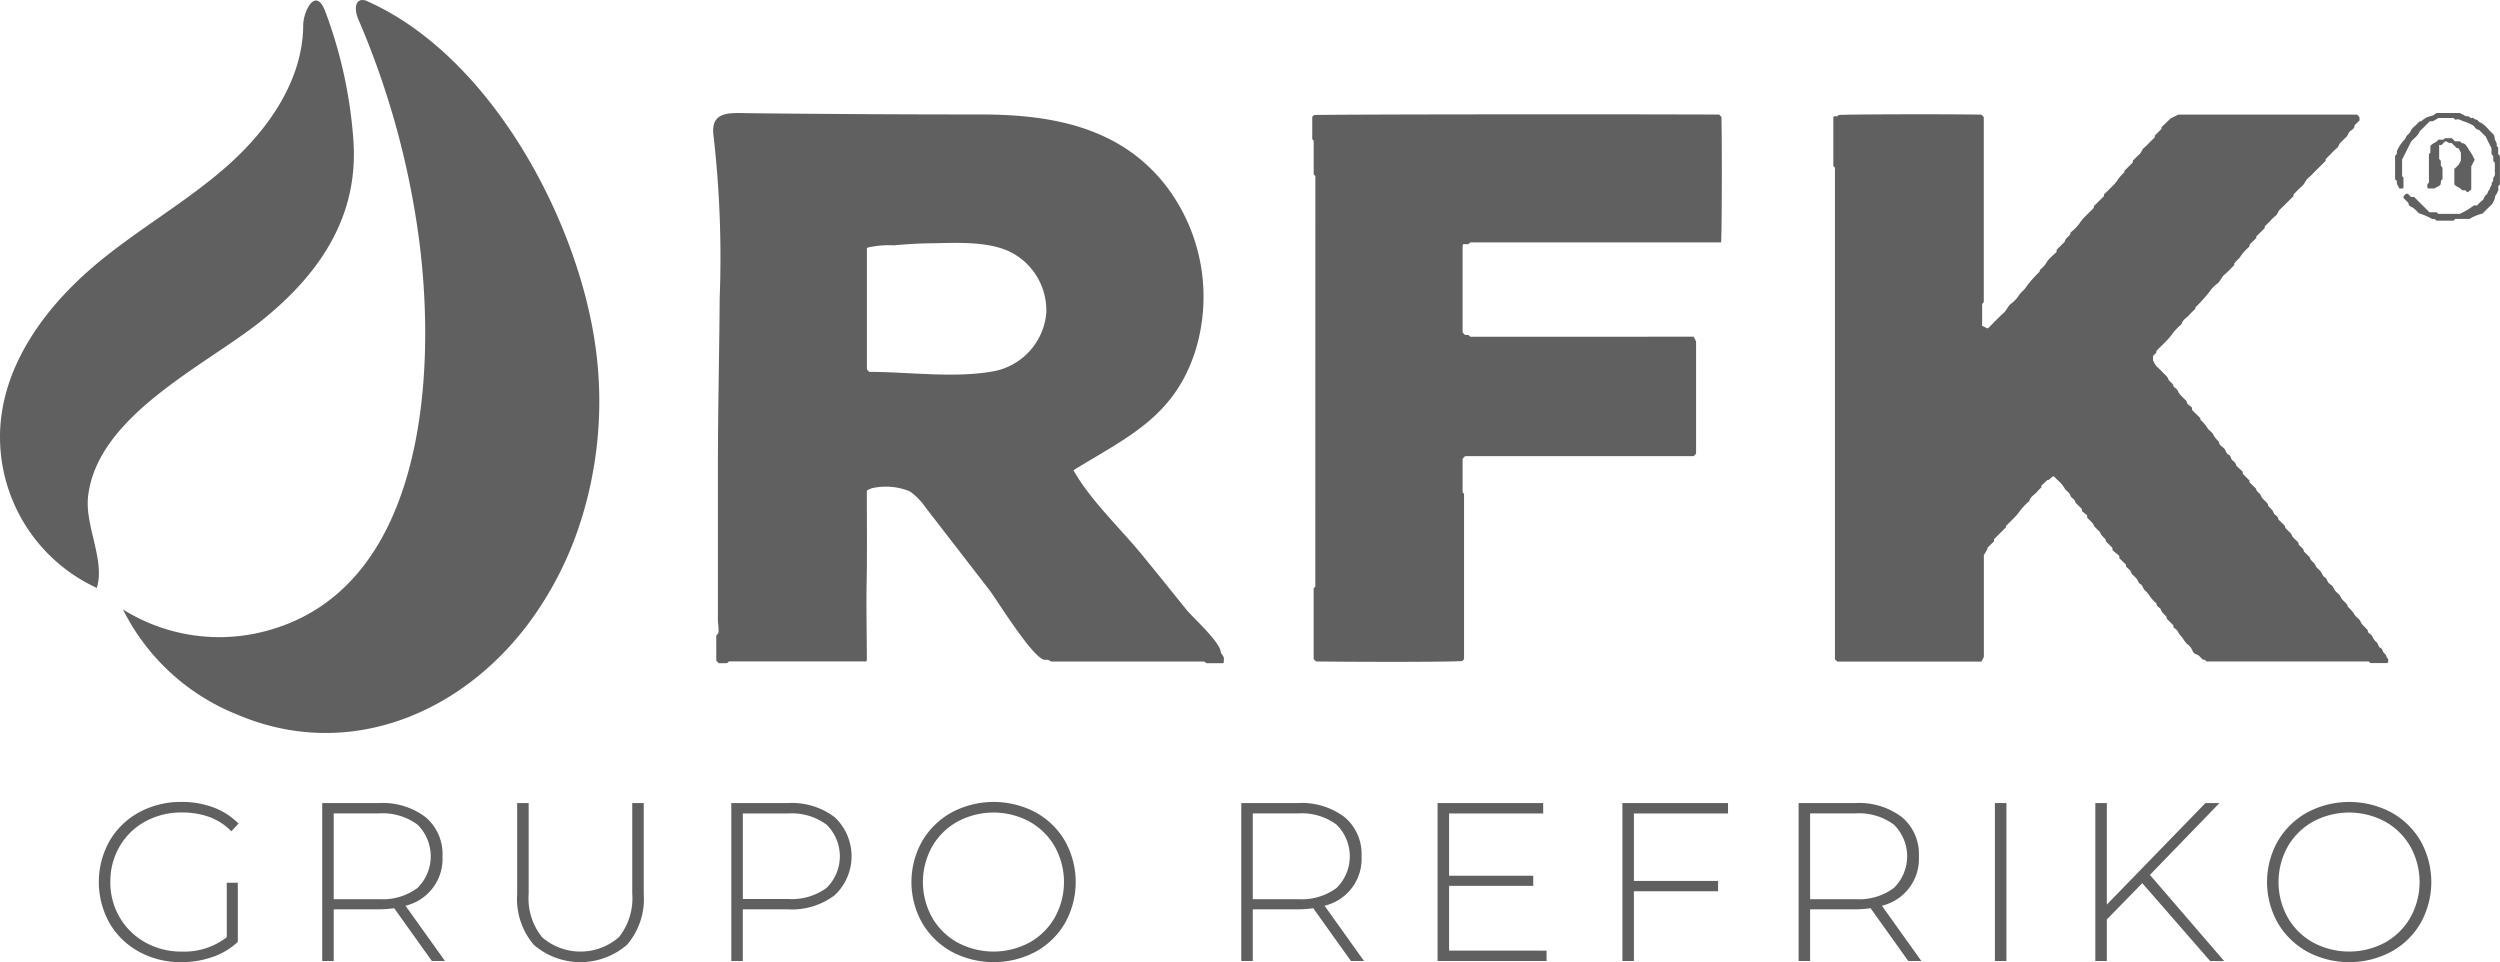
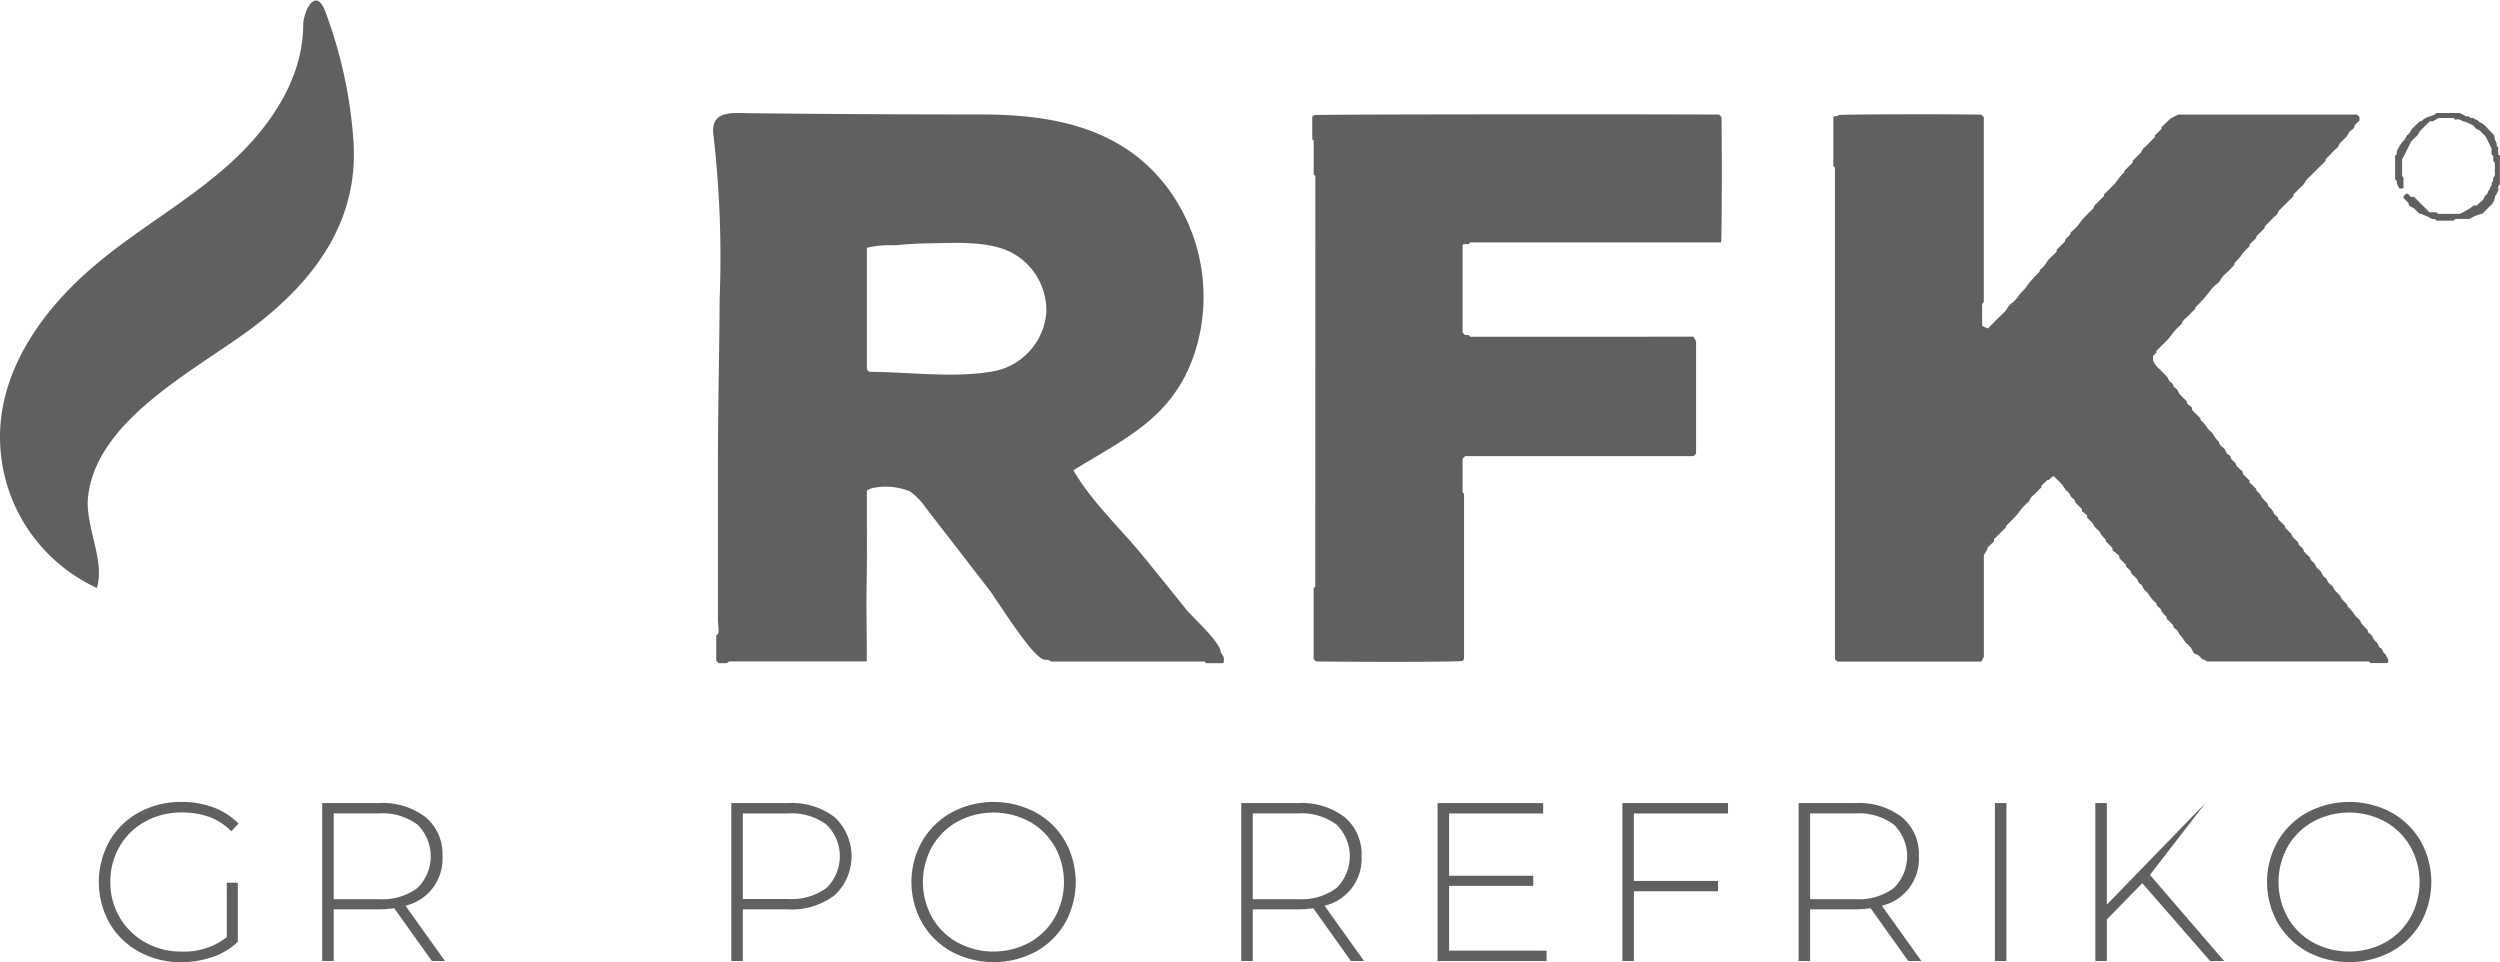
<svg xmlns="http://www.w3.org/2000/svg" width="173.849" height="66.907" viewBox="0 0 173.849 66.907">
  <path id="Caminho_1750" data-name="Caminho 1750" d="M762.921,57.044c0-.709-1.968-2.459-2.394-2.988-1.012-1.258-2.023-2.517-3.055-3.775-1.541-1.891-3.6-3.8-4.8-5.921,3.652-2.251,6.933-3.651,8.428-8.144A12.714,12.714,0,0,0,759.2,24.7c-3.178-4.2-8.021-5.079-12.977-5.079q-8.027,0-16.054-.087c-1.323-.016-2.785-.212-2.52,1.6a74.583,74.583,0,0,1,.422,11.3c-.024,3.87-.122,7.74-.122,11.61V54.814c0,.128.1.819,0,.916-.038.038-.076.085-.114.123V57.6c.057.066.114.113.17.179h.521a.5.5,0,0,0,.113-.038.714.714,0,0,1,.076-.085h9.411a.5.5,0,0,0,.123,0c.01,0,.019-.028.057-.056,0-1.71-.042-3.419-.019-5.128.046-2.209.019-4.42.019-6.63a.2.2,0,0,1,.038-.094c.085-.038.161-.076.3-.133a4.4,4.4,0,0,1,2.657.218,4.51,4.51,0,0,1,1.088,1.116q2.242,2.9,4.474,5.789c.473.615,3.112,4.918,3.859,4.805a.481.481,0,0,1,.388.123h10.67c.056.047.1.085.141.113h1.135c.01,0,.029-.019.076-.047-.009-.114.01-.237,0-.341a1.91,1.91,0,0,0-.217-.35M750.778,33.5a4.529,4.529,0,0,1-3.507,3.948c-2.721.549-6.016.072-8.8.072a1.418,1.418,0,0,0-.123-.123.283.283,0,0,1-.038-.1V28.933q0-.014.054-.054a6.588,6.588,0,0,1,1.83-.157q1.278-.125,2.562-.143c1.8-.025,4.241-.195,5.83.769a4.551,4.551,0,0,1,2.2,4.033c0,.04-.005.081-.008.121" transform="translate(-678.026 -11.661)" fill="#606060" />
  <path id="Caminho_1751" data-name="Caminho 1751" d="M829.164,55.287c0-.07-.006-.108-.008-.146-.153-.152-.3-.3-.458-.455,0-.038-.005-.077-.007-.11-.11-.178-.311-.268-.379-.493-.05-.169-.32-.221-.328-.449,0-.015-.022-.03-.035-.044a2.328,2.328,0,0,1-.423-.47,1.74,1.74,0,0,0-.371-.43c-.119-.124-.118-.323-.287-.411-.145-.076-.16-.249-.253-.362-.111-.135-.247-.25-.371-.375-.029-.236-.247-.328-.372-.491-.019-.024,0-.075,0-.116l-.456-.445c-.007-.046-.012-.083-.027-.186l-.453-.372c-.012-.107-.016-.144-.02-.182q-.23-.227-.458-.455c.029-.143-.1-.195-.166-.283s-.161-.143-.2-.27-.173-.2-.258-.3c-.07-.087-.173-.138-.21-.265a.8.8,0,0,0-.208-.264c-.079-.087-.165-.167-.249-.249,0-.039,0-.077-.008-.172l-.343-.274c-.012-.087-.018-.124-.024-.17l-.446-.442c-.014-.249-.3-.305-.357-.5s-.247-.287-.36-.437a2.4,2.4,0,0,0-.373-.493,4.717,4.717,0,0,1-.389-.381c-.061,0-.088-.008-.1,0-.088.075-.173.153-.264.234h-.089l-.43.405c0,.05,0,.088-.006.126a3.809,3.809,0,0,0-.29.292c-.178.22-.475.342-.543.653a4.42,4.42,0,0,0-.612.628,3.769,3.769,0,0,1-.47.564c-.178.182-.36.359-.54.539,0,.037-.007.074-.009.1l-.824.819v.149l-.455.443a.432.432,0,0,1-.019.12c-.06.112-.126.221-.191.331a.238.238,0,0,1-.042.042v7.1l-.171.33H805.8l-.172-.16V23.318l-.112-.112V19.789c.091-.087.2-.024.285-.049l.084-.083c.667-.051,7.512-.067,9.926-.024.055.056.111.111.167.167V32.672l-.079.083a.331.331,0,0,0-.036.1q0,.73,0,1.46l.34.173c.1.016.137-.067.189-.118.321-.315.626-.648.963-.945.206-.181.283-.447.491-.622a2.317,2.317,0,0,0,.533-.541c.159-.273.436-.44.583-.7a8.287,8.287,0,0,1,.889-1c.009-.036.023-.089.037-.141a1.9,1.9,0,0,0,.4-.42,1.638,1.638,0,0,1,.346-.441c.137-.137.283-.265.4-.373.008-.084.012-.121.015-.159l.578-.581c.007-.276.37-.329.383-.6,0-.029.052-.056.079-.083a3.122,3.122,0,0,0,.529-.545,3.069,3.069,0,0,1,.47-.565c.178-.181.361-.358.54-.535V26l.707-.7v-.116c.167-.167.344-.324.5-.5a2.582,2.582,0,0,0,.455-.513,2.773,2.773,0,0,1,.461-.528v-.1l.586-.582v-.123c.164-.161.332-.324.5-.49.12-.12.142-.3.289-.411a3.636,3.636,0,0,0,.377-.368l.367-.364c0-.049.005-.087.008-.125l.458-.456c0-.038,0-.076.006-.122l.629-.608.53-.262H841.93c.041.037.1.088.168.155,0,.06.008.135.015.242-.109.107-.231.229-.354.351.013.213-.173.3-.3.4-.144.116-.154.3-.284.416s-.245.252-.377.369-.131.307-.286.414a3.037,3.037,0,0,0-.378.367l-.374.372-.009.113a.377.377,0,0,1-.033.045l-.582.58c-.2.193-.378.4-.586.575s-.256.417-.451.58-.391.382-.585.574V25.3c-.32.318-.635.639-.96.951-.124.119-.13.307-.285.414a2.975,2.975,0,0,0-.378.367l-.376.373v.117l-.58.57c0,.046-.007.084-.01.122l-.439.422c-.023.089-.037.142-.048.183a3.274,3.274,0,0,0-.558.6c-.126.232-.344.357-.485.576v.1c-.222.221-.43.458-.67.657-.212.175-.284.446-.492.622a2.184,2.184,0,0,0-.533.54,10.3,10.3,0,0,1-1.01,1.125v.1a5.3,5.3,0,0,0-.412.409c-.18.218-.48.339-.544.652a4.118,4.118,0,0,0-.612.628,4.147,4.147,0,0,1-.554.647c-.191.2-.387.387-.584.582v.111l-.237.249v.3a2.613,2.613,0,0,0,.179.335,2.152,2.152,0,0,0,.246.251,2.709,2.709,0,0,1,.207.208c.141.175.352.284.435.522.066.19.337.258.357.5.11.11.277.2.317.335a.8.8,0,0,0,.225.318c.1.116.22.222.352.353.009.026.027.078.074.209l.311.248c.006.094.008.132.01.172l.582.579v.1a3,3,0,0,1,.46.533c.114.217.363.315.443.519a1.855,1.855,0,0,0,.387.484c.008.251.244.332.379.485.113.128.112.334.287.409s.136.263.247.37.281.209.293.4l.441.412.017.16.458.456v.12l.457.451c.019.217.261.287.323.452.1.273.351.4.51.625,0,.023,0,.061.005.094.112.178.312.269.38.494.051.169.31.221.334.449.006.06.1.109.153.168.119.144.315.231.334.448l.416.414c.066.285.34.4.5.628v.092c.12.176.349.261.373.5l.416.414c.034.249.31.332.384.544s.29.3.4.478c.082.123.111.285.253.362.168.09.159.3.289.41s.278.2.323.333c.094.277.394.379.491.617s.339.361.479.588v.079a2.713,2.713,0,0,1,.462.527c.11.221.358.315.441.519.109.268.35.4.511.624v.113c.107.1.271.193.318.325a1.12,1.12,0,0,0,.306.4c.107.108.085.3.247.368s.149.308.294.4.1.291.248.368v.234c-.031.02-.062.056-.093.057-.389,0-.778,0-1.143,0l-.112-.111H831.473l-.135-.12h-.1c-.183-.114-.269-.326-.5-.378a.4.4,0,0,1-.243-.241,1.035,1.035,0,0,0-.388-.481,2.844,2.844,0,0,1-.33-.453,1.5,1.5,0,0,1-.3-.4c-.051-.13-.216-.216-.312-.306" transform="translate(-678.026 -11.661)" fill="#606060" />
  <path id="Caminho_1752" data-name="Caminho 1752" d="M769.495,23.9l-.079-.078c-.015-.019-.037-.033-.037-.048,0-.779,0-1.559,0-2.331l-.1-.1V19.787l.124-.124c.5-.047,18.793-.07,28.167-.036l.166.166c.044,2.316.028,8.048-.025,8.722H780.269l-.124.123h-.366a.483.483,0,0,0-.044.122q0,3.013,0,6.022l.173.173h.229l.13.12H795.8c.05.095.1.191.171.331v7.8l-.167.175H779.911l-.145.144c-.011.015-.029.029-.031.046a1.129,1.129,0,0,0,0,.116V45.9l.1.1V57.5l-.128.128c-.71.063-5.7.078-10.162.031-.055-.056-.111-.111-.169-.168V52.575l.115-.123Z" transform="translate(-678.026 -11.661)" fill="#606060" />
-   <path id="Caminho_1753" data-name="Caminho 1753" d="M718.266,48.349a24.125,24.125,0,0,1-3.462,6.633c-4.767,6.4-12.682,9.625-20.308,6.359a15.134,15.134,0,0,1-7.919-7.3,12.6,12.6,0,0,0,9.222,1.671c11.889-2.493,12.643-18.192,11.321-27.74a58.03,58.03,0,0,0-4.192-15.006c-.2-.466-.279-1.2.219-1.3a.789.789,0,0,1,.462.1c8.535,3.82,14.606,15.152,15.829,24.013a27.533,27.533,0,0,1-1.172,12.571" transform="translate(-678.026 -11.661)" fill="#606060" />
  <path id="Caminho_1754" data-name="Caminho 1754" d="M684.26,30.423c.147-.128.294-.255.443-.38,2.921-2.451,6.291-4.333,9.145-6.862s5.243-5.957,5.263-9.769c.005-.954.851-2.7,1.517-1a31.841,31.841,0,0,1,1.983,9.15c.321,5.3-2.472,9.273-6.474,12.46-3.884,3.094-11.352,6.554-11.986,12.165-.231,2.048,1.2,4.434.608,6.358a11.556,11.556,0,0,1-6.725-10.085c-.178-4.791,2.761-9,6.226-12.036" transform="translate(-678.026 -11.661)" fill="#606060" />
  <path id="Caminho_1755" data-name="Caminho 1755" d="M844.579,24.129V22.5l.113-.12c.025-.1-.014-.187.047-.284a2.807,2.807,0,0,1,.5-.734c.09-.076.092-.24.213-.318a.985.985,0,0,0,.256-.361,1.882,1.882,0,0,1,.286-.293l.292-.29h.114a1.309,1.309,0,0,1,.619-.356.9.9,0,0,0,.44-.226H849.1c.069.088.2.086.278.156a.351.351,0,0,0,.266.074c.114,0,.168.162.3.117.114-.037.158.109.245.111.143,0,.178.144.278.185.375.153.578.5.86.753a.5.5,0,0,1,.178.328c-.01.2.19.333.136.538-.009.032.066.086.108.137v.455l.12.128v1.988l-.086.085c-.079.1.013.226-.031.335l-.05.1a1.089,1.089,0,0,1-.128.238c-.061.067-.035.146-.062.21a1.157,1.157,0,0,1-.224.435c-.212.2-.417.412-.627.621a3.166,3.166,0,0,0-.911.374h-.987l-.132.12h-1.173l-.125-.116h-.176a4.145,4.145,0,0,0-.919-.393,4.79,4.79,0,0,0-.361-.353c-.136-.112-.374-.117-.365-.369l-.348-.346c-.014-.179.114-.219.193-.3.173-.022.212.148.331.227h.213l1.069,1.064h.485l.131.114h1.485a4.806,4.806,0,0,0,.988-.589h.225a2.514,2.514,0,0,1,.34-.33c.157-.1.145-.314.29-.408s.1-.289.247-.368c-.017-.174.2-.287.125-.475.185-.08.06-.284.164-.4.131-.147.05-.332.064-.5s0-.312,0-.482c-.027-.035-.062-.079-.109-.137v-.327l-.121-.141v-.4c-.144-.29-.264-.533-.4-.818l-.465-.462c-.242-.02-.32-.257-.395-.3a3.59,3.59,0,0,0-.649-.292c-.2-.041-.368-.23-.585-.108l-.156-.13H847.6l-.4.229h-.206q-.354.354-.707.7c-.11.329-.423.486-.6.726-.2.406-.4.794-.619,1.237v1.15l.094.093v.725c-.094.082-.2.03-.287.043l-.17-.329v-.185l-.121-.129" transform="translate(-678.026 -11.661)" fill="#606060" />
-   <path id="Caminho_1756" data-name="Caminho 1756" d="M848.512,21.6c-.182.051-.275-.074-.4-.109-.2.018-.213.344-.467.238v.99l.115.122v.349l.083.082a.353.353,0,0,1,.033.1c0,.253,0,.505,0,.755-.156.085-.1.236-.131.36-.092.129-.249.162-.368.249-.015.01-.03.029-.046.029-.155,0-.311,0-.455,0-.1-.088-.04-.193-.06-.286l.118-.126V22.374l.1-.1v-.464c.16-.216.433-.227.548-.437h.354l.1-.1h.495l.218.216h.331c.093.044.135.166.24.129.258.113.314.379.469.567a3.572,3.572,0,0,1,.323.59l-.236.455v1.606l-.235.191c-.042.023-.1-.058-.174-.133h-.241c-.109-.213-.384-.222-.527-.413V23.4a2.616,2.616,0,0,0,.276-.256,2.01,2.01,0,0,0,.181-.335v-.526l-.15-.3-.146-.032-.351-.349" transform="translate(-678.026 -11.661)" fill="#606060" />
  <path id="Caminho_1757" data-name="Caminho 1757" d="M693.795,73.045h.769v4.111a4.783,4.783,0,0,1-1.75,1.051,6.5,6.5,0,0,1-2.173.361,5.984,5.984,0,0,1-2.942-.722,5.307,5.307,0,0,1-2.056-1.992,5.847,5.847,0,0,1,0-5.712,5.316,5.316,0,0,1,2.056-1.993,6.029,6.029,0,0,1,2.958-.721,6.183,6.183,0,0,1,2.22.384,4.753,4.753,0,0,1,1.735,1.122l-.5.533a4.158,4.158,0,0,0-1.545-1,5.586,5.586,0,0,0-1.891-.306,5.181,5.181,0,0,0-2.55.628,4.562,4.562,0,0,0-1.781,1.734A4.822,4.822,0,0,0,685.7,73a4.754,4.754,0,0,0,.651,2.456,4.69,4.69,0,0,0,1.781,1.741,5.089,5.089,0,0,0,2.542.636,4.8,4.8,0,0,0,3.122-1Z" transform="translate(-678.026 -11.661)" fill="#606060" />
  <path id="Caminho_1758" data-name="Caminho 1758" d="M708.058,78.489l-2.62-3.671a8.062,8.062,0,0,1-1.067.078h-3.138v3.593h-.8V67.506h3.939a4.932,4.932,0,0,1,3.249.98,3.353,3.353,0,0,1,1.176,2.723,3.348,3.348,0,0,1-2.573,3.436l2.746,3.844Zm-3.687-4.3a4.071,4.071,0,0,0,2.683-.777,3.087,3.087,0,0,0,0-4.409,4.071,4.071,0,0,0-2.683-.777h-3.138V74.19Z" transform="translate(-678.026 -11.661)" fill="#606060" />
-   <path id="Caminho_1759" data-name="Caminho 1759" d="M715.143,77.36a4.926,4.926,0,0,1-1.153-3.531V67.506h.8V73.8a4.34,4.34,0,0,0,.926,3.029,4.067,4.067,0,0,0,5.351,0,4.34,4.34,0,0,0,.925-3.029V67.506h.8v6.323a4.9,4.9,0,0,1-1.162,3.531,4.96,4.96,0,0,1-6.488,0" transform="translate(-678.026 -11.661)" fill="#606060" />
  <path id="Caminho_1760" data-name="Caminho 1760" d="M736.067,68.487a3.719,3.719,0,0,1,0,5.429,4.924,4.924,0,0,1-3.248.981h-3.138V78.49h-.8V67.506h3.939a4.924,4.924,0,0,1,3.248.981m-.565,4.919a3.078,3.078,0,0,0,0-4.4,4.071,4.071,0,0,0-2.683-.777h-3.138v5.947h3.138a4.1,4.1,0,0,0,2.683-.769" transform="translate(-678.026 -11.661)" fill="#606060" />
  <path id="Caminho_1761" data-name="Caminho 1761" d="M744.2,77.839a5.385,5.385,0,0,1-2.048-2,5.788,5.788,0,0,1,0-5.681,5.383,5.383,0,0,1,2.048-2,6.229,6.229,0,0,1,5.837-.008,5.329,5.329,0,0,1,2.048,1.993,5.845,5.845,0,0,1,0,5.711,5.315,5.315,0,0,1-2.048,1.993,6.233,6.233,0,0,1-5.837-.007m5.414-.636a4.615,4.615,0,0,0,1.757-1.734,5.065,5.065,0,0,0,0-4.943,4.62,4.62,0,0,0-1.757-1.733,5.286,5.286,0,0,0-5,0,4.6,4.6,0,0,0-1.765,1.733,5.071,5.071,0,0,0,0,4.943,4.594,4.594,0,0,0,1.765,1.734,5.286,5.286,0,0,0,5,0" transform="translate(-678.026 -11.661)" fill="#606060" />
  <path id="Caminho_1762" data-name="Caminho 1762" d="M771.969,78.489l-2.62-3.671a8.063,8.063,0,0,1-1.067.078h-3.138v3.593h-.8V67.506h3.939a4.932,4.932,0,0,1,3.249.98,3.353,3.353,0,0,1,1.176,2.723,3.348,3.348,0,0,1-2.573,3.436l2.746,3.844Zm-3.687-4.3a4.071,4.071,0,0,0,2.683-.777,3.087,3.087,0,0,0,0-4.409,4.071,4.071,0,0,0-2.683-.777h-3.138V74.19Z" transform="translate(-678.026 -11.661)" fill="#606060" />
  <path id="Caminho_1763" data-name="Caminho 1763" d="M785.573,77.768v.722h-7.579V67.506h7.344v.722h-6.543v4.33h5.852v.706h-5.852v4.5Z" transform="translate(-678.026 -11.661)" fill="#606060" />
  <path id="Caminho_1764" data-name="Caminho 1764" d="M791.646,68.227v4.692H797.5v.722h-5.853v4.848h-.8V67.506h7.345v.721Z" transform="translate(-678.026 -11.661)" fill="#606060" />
  <path id="Caminho_1765" data-name="Caminho 1765" d="M810.726,78.489l-2.62-3.671a8.063,8.063,0,0,1-1.067.078H803.9v3.593h-.8V67.506h3.939a4.932,4.932,0,0,1,3.249.98,3.353,3.353,0,0,1,1.176,2.723,3.348,3.348,0,0,1-2.573,3.436l2.746,3.844Zm-3.687-4.3a4.071,4.071,0,0,0,2.683-.777,3.087,3.087,0,0,0,0-4.409,4.071,4.071,0,0,0-2.683-.777H803.9V74.19Z" transform="translate(-678.026 -11.661)" fill="#606060" />
  <rect id="Retângulo_220" data-name="Retângulo 220" width="0.801" height="10.984" transform="translate(138.725 55.844)" fill="#606060" />
-   <path id="Caminho_1766" data-name="Caminho 1766" d="M827,73.076,824.534,75.6v2.887h-.8V67.506h.8v7.06l6.857-7.06h.974L827.531,72.5l5.163,5.994h-.973Z" transform="translate(-678.026 -11.661)" fill="#606060" />
+   <path id="Caminho_1766" data-name="Caminho 1766" d="M827,73.076,824.534,75.6v2.887h-.8V67.506h.8v7.06l6.857-7.06L827.531,72.5l5.163,5.994h-.973Z" transform="translate(-678.026 -11.661)" fill="#606060" />
  <path id="Caminho_1767" data-name="Caminho 1767" d="M838.468,77.839a5.385,5.385,0,0,1-2.048-2,5.788,5.788,0,0,1,0-5.681,5.382,5.382,0,0,1,2.048-2,6.229,6.229,0,0,1,5.837-.008,5.329,5.329,0,0,1,2.048,1.993,5.845,5.845,0,0,1,0,5.711,5.315,5.315,0,0,1-2.048,1.993,6.233,6.233,0,0,1-5.837-.007m5.414-.636a4.615,4.615,0,0,0,1.757-1.734,5.064,5.064,0,0,0,0-4.943,4.619,4.619,0,0,0-1.757-1.733,5.286,5.286,0,0,0-5,0,4.6,4.6,0,0,0-1.765,1.733,5.071,5.071,0,0,0,0,4.943,4.594,4.594,0,0,0,1.765,1.734,5.286,5.286,0,0,0,5,0" transform="translate(-678.026 -11.661)" fill="#606060" />
</svg>